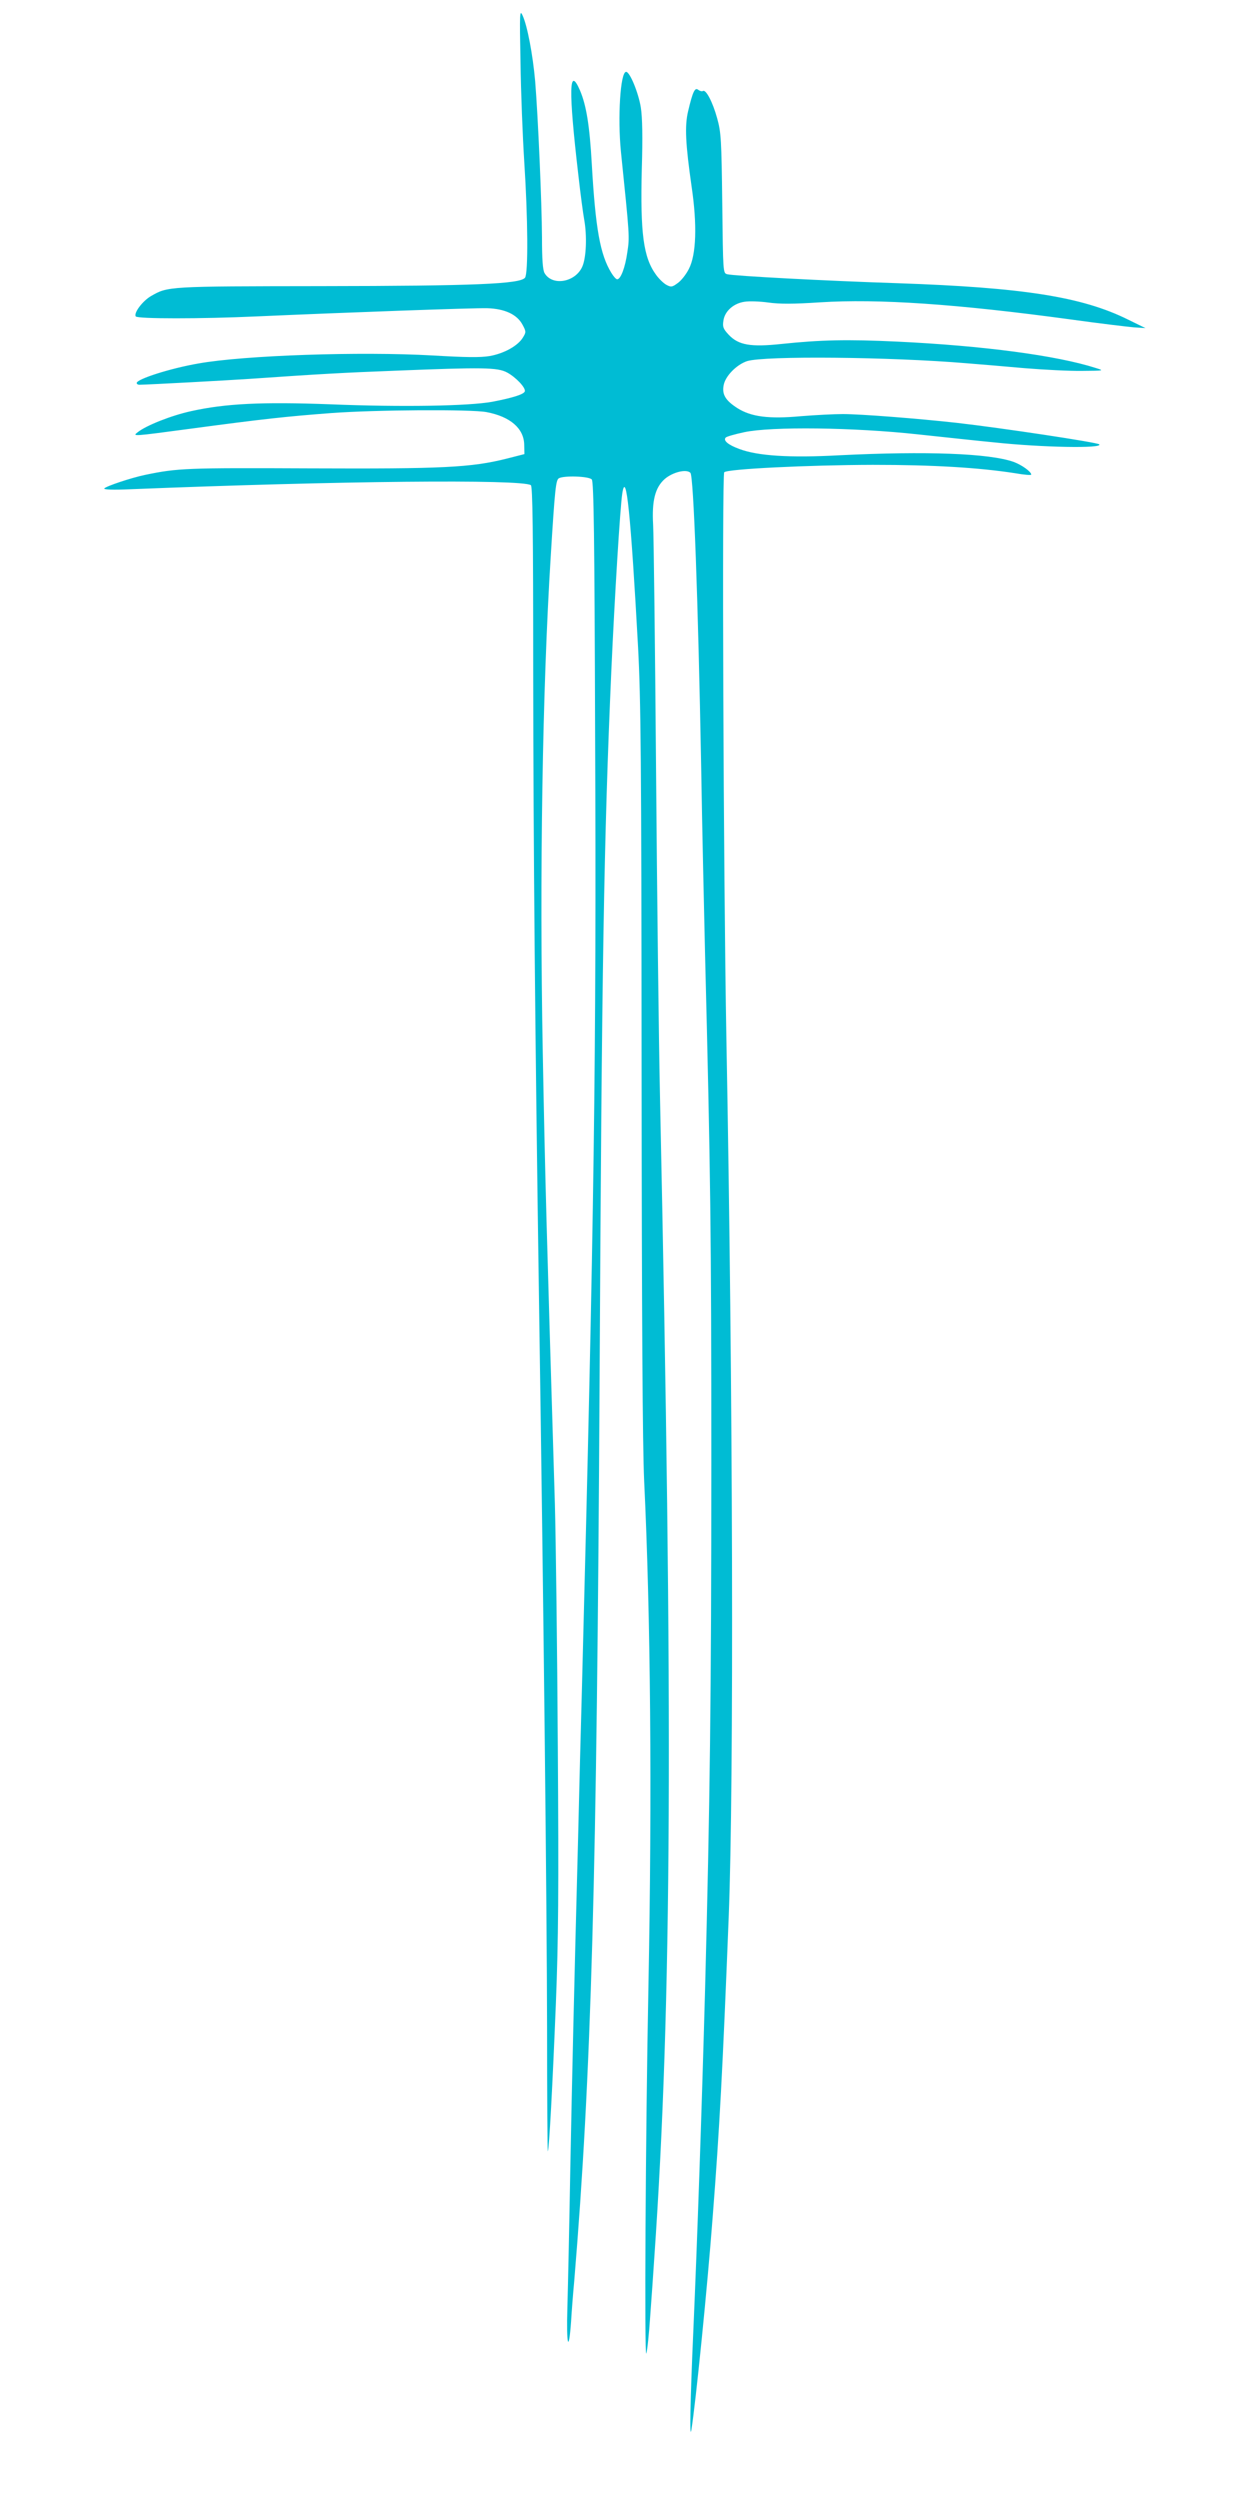
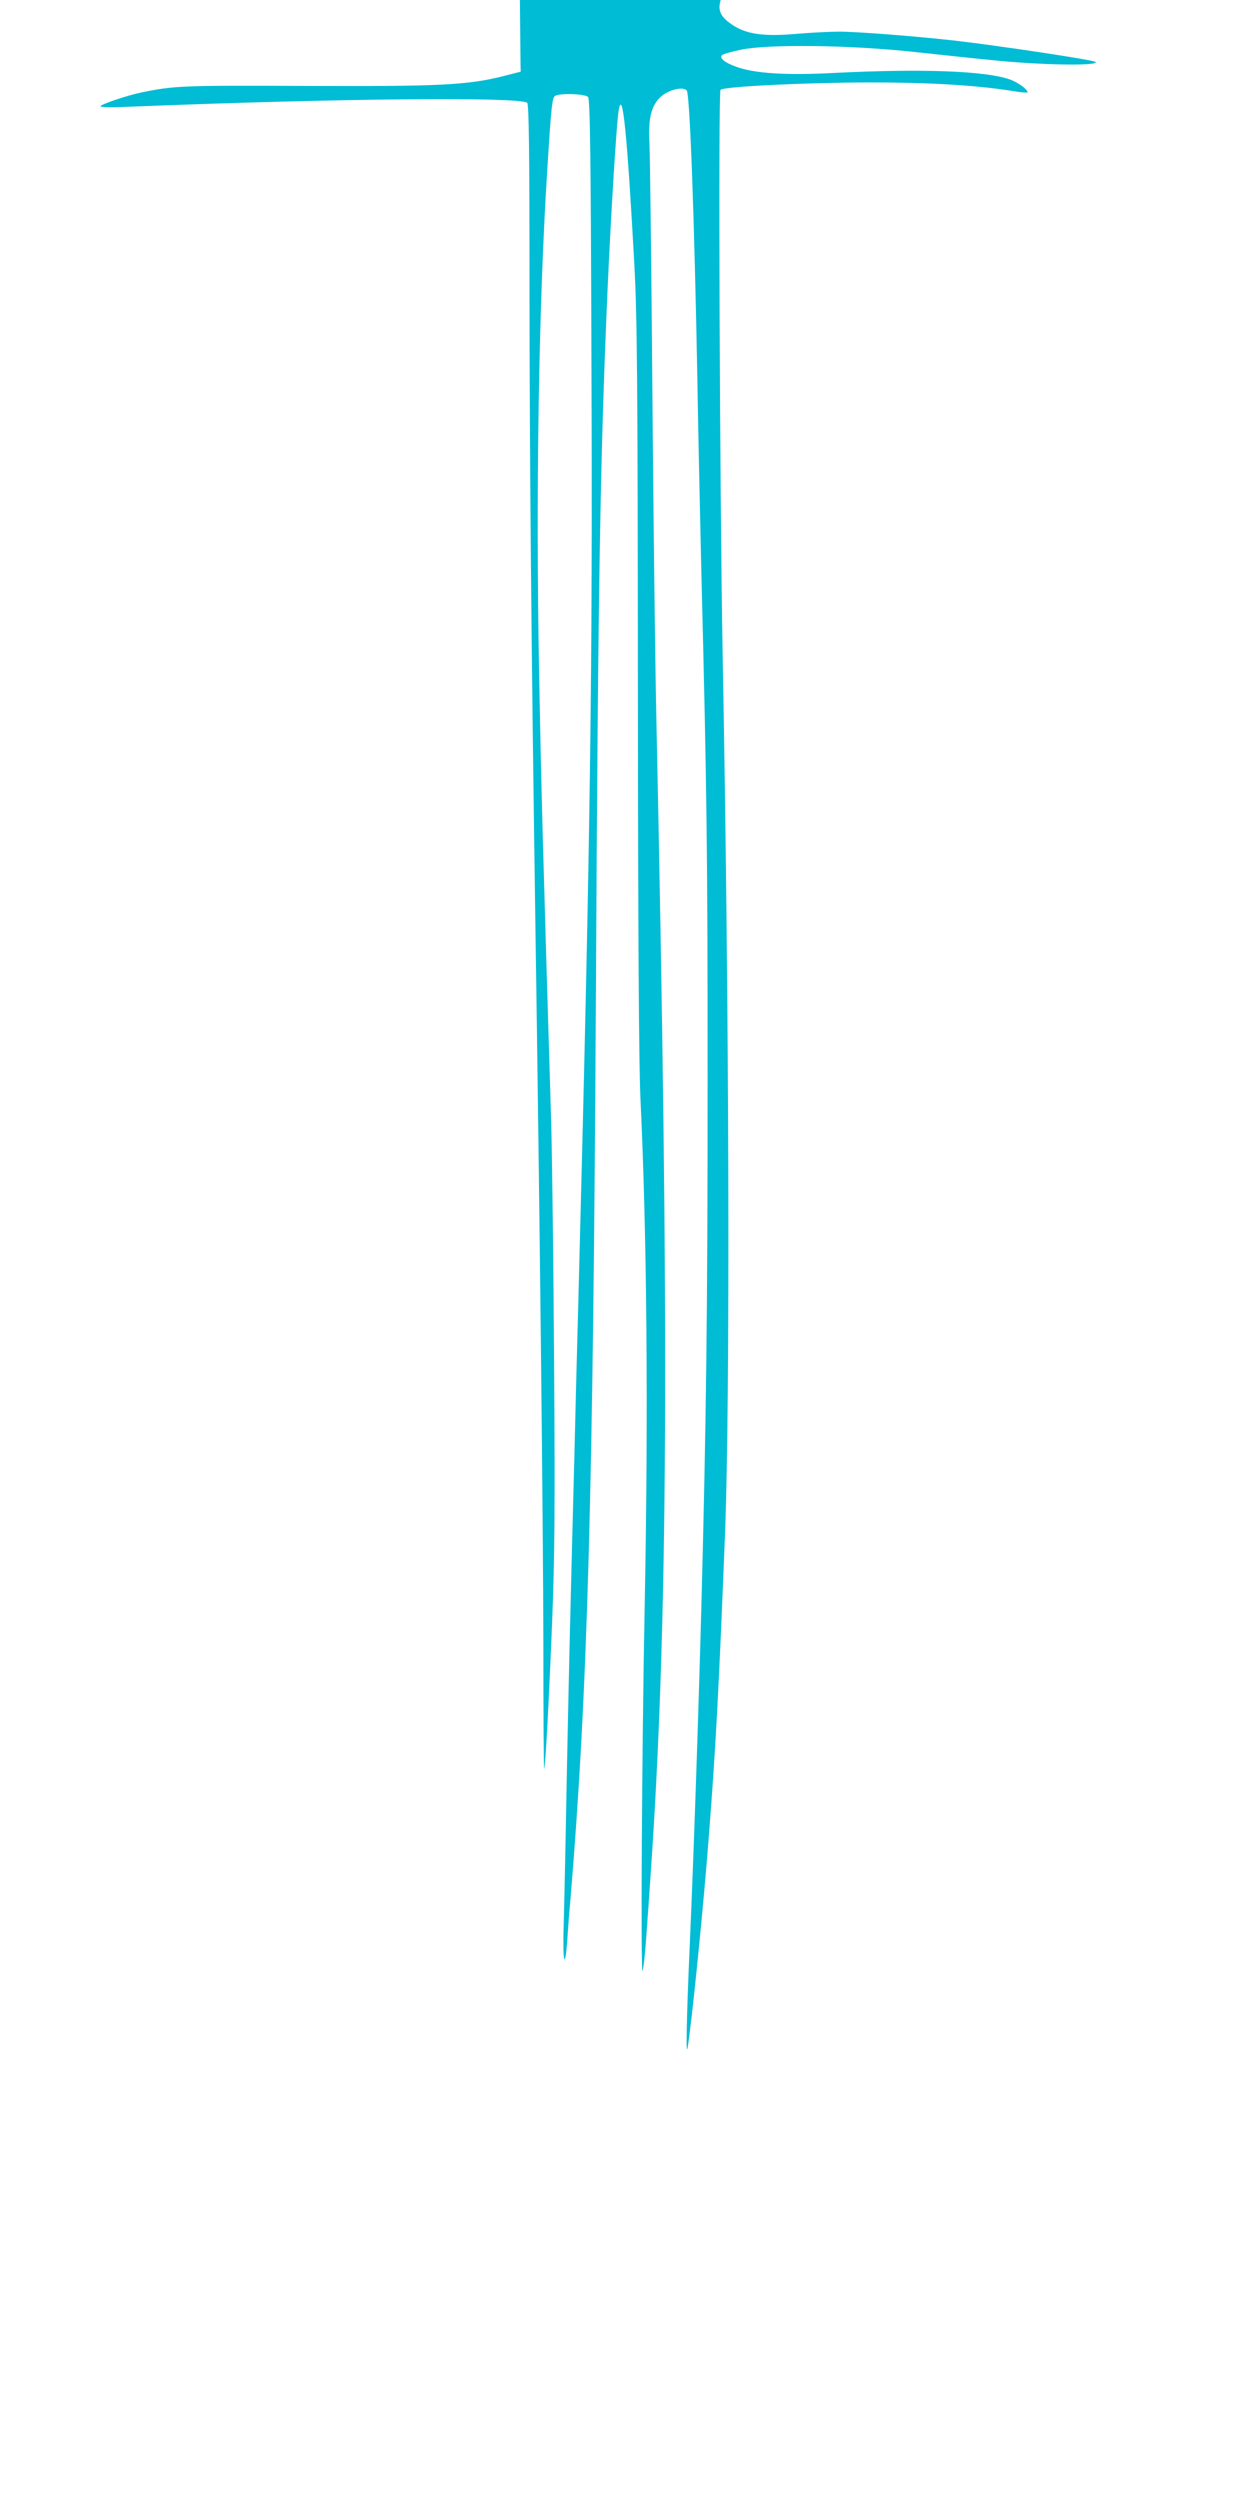
<svg xmlns="http://www.w3.org/2000/svg" version="1.0" width="640pt" height="1280pt" viewBox="0 0 640 1280" preserveAspectRatio="xMidYMid meet">
  <g transform="translate(0,1280) scale(0.1,-0.1)" fill="#00bcd4" stroke="none">
-     <path d="M2665 12480 c2 -151 11 -378 19 -505 19 -293 21 -575 4 -597 -25 -32 -256 -42 -1043 -43 -789 -1 -785 -1 -872 -51 -43 -25 -89 -86 -78 -104 8 -13 335 -13 620 0 450 20 1113 44 1180 42 90 -3 152 -32 180 -84 19 -35 19 -39 3 -65 -25 -43 -97 -83 -171 -96 -49 -8 -120 -7 -292 3 -367 21 -965 1 -1199 -41 -145 -25 -316 -80 -316 -100 0 -5 6 -9 13 -9 55 1 442 22 562 30 360 25 486 32 750 42 447 18 522 17 571 -9 45 -24 97 -79 91 -97 -5 -15 -62 -33 -166 -53 -121 -22 -462 -28 -831 -13 -349 13 -535 4 -711 -35 -101 -22 -230 -73 -274 -108 -28 -22 -29 -22 271 18 372 50 494 63 719 80 229 17 716 20 796 5 122 -23 192 -84 193 -168 l1 -47 -90 -23 c-183 -46 -329 -53 -1010 -50 -633 3 -675 1 -840 -33 -73 -15 -204 -59 -211 -70 -4 -6 44 -8 133 -4 1066 43 2001 52 2051 21 9 -5 12 -236 12 -949 1 -915 9 -1815 30 -3247 23 -1532 40 -3089 41 -3700 0 -355 2 -640 4 -635 7 17 24 335 41 755 13 326 15 582 10 1315 -3 501 -10 1061 -15 1245 -43 1422 -50 1662 -62 2310 -17 911 -2 1859 41 2545 21 342 26 386 41 396 25 15 155 11 169 -6 10 -12 14 -294 17 -1308 7 -1616 -5 -2488 -67 -4862 -6 -214 -15 -565 -20 -780 -22 -833 -30 -1189 -40 -1695 -5 -289 -12 -610 -15 -715 -6 -194 7 -240 19 -70 3 50 10 142 16 205 88 1061 116 2059 130 4625 11 2113 22 2758 60 3620 17 379 45 836 56 908 20 129 44 -112 81 -788 14 -267 17 -566 18 -2160 1 -1285 5 -1928 13 -2105 33 -689 41 -1601 22 -2590 -15 -754 -21 -1908 -11 -1880 5 14 14 99 20 190 7 91 16 226 21 300 90 1299 97 2762 29 5953 -6 281 -15 1032 -20 1667 -5 635 -12 1199 -15 1253 -7 123 10 191 60 235 41 35 111 52 131 31 16 -17 39 -639 55 -1504 5 -313 15 -748 20 -965 28 -1114 32 -1423 32 -2600 0 -1188 -7 -1742 -32 -2695 -17 -623 -40 -1288 -60 -1745 -16 -360 -20 -572 -10 -510 22 135 82 732 109 1090 35 449 51 751 82 1535 27 688 22 2685 -12 4505 -15 829 -23 2880 -11 2892 17 17 427 37 761 38 310 0 542 -14 729 -43 45 -8 82 -11 82 -7 0 15 -49 50 -90 65 -124 44 -447 56 -892 34 -256 -14 -419 -3 -512 32 -58 21 -85 44 -70 59 5 5 47 17 94 27 139 30 560 25 890 -11 140 -15 316 -34 390 -41 243 -26 560 -32 538 -10 -10 10 -500 84 -729 110 -198 22 -491 45 -584 45 -44 0 -141 -5 -215 -11 -164 -15 -254 -3 -324 41 -61 39 -80 70 -71 117 8 47 66 106 120 124 89 28 734 22 1125 -11 63 -5 196 -16 295 -25 98 -8 231 -15 295 -14 115 1 115 1 70 15 -200 64 -576 114 -1017 135 -256 12 -390 9 -591 -12 -159 -17 -221 -6 -271 47 -29 31 -32 41 -27 73 7 48 52 88 108 96 24 4 79 2 122 -4 58 -8 127 -8 264 1 299 19 699 -8 1287 -88 143 -20 287 -37 320 -40 l60 -4 -90 44 c-236 117 -539 164 -1180 186 -368 12 -838 37 -872 46 -21 6 -21 7 -25 362 -4 327 -6 364 -26 436 -23 84 -58 150 -73 140 -6 -3 -16 0 -24 6 -17 14 -28 -8 -52 -110 -18 -76 -13 -168 18 -385 29 -196 24 -349 -14 -422 -14 -28 -40 -61 -58 -73 -27 -20 -33 -21 -56 -9 -15 8 -39 31 -54 52 -65 89 -81 212 -73 541 5 163 3 265 -5 316 -12 75 -57 185 -76 182 -29 -3 -43 -234 -26 -407 45 -439 45 -436 33 -516 -11 -79 -34 -139 -52 -139 -6 0 -19 15 -30 33 -57 93 -81 225 -100 557 -11 197 -28 300 -60 376 -57 132 -60 7 -9 -431 11 -99 25 -202 30 -229 15 -82 11 -196 -10 -242 -36 -80 -154 -100 -193 -32 -9 16 -13 70 -13 183 -1 178 -20 615 -35 800 -12 135 -40 283 -64 335 -15 33 -16 19 -11 -240z" />
+     <path d="M2665 12480 l1 -47 -90 -23 c-183 -46 -329 -53 -1010 -50 -633 3 -675 1 -840 -33 -73 -15 -204 -59 -211 -70 -4 -6 44 -8 133 -4 1066 43 2001 52 2051 21 9 -5 12 -236 12 -949 1 -915 9 -1815 30 -3247 23 -1532 40 -3089 41 -3700 0 -355 2 -640 4 -635 7 17 24 335 41 755 13 326 15 582 10 1315 -3 501 -10 1061 -15 1245 -43 1422 -50 1662 -62 2310 -17 911 -2 1859 41 2545 21 342 26 386 41 396 25 15 155 11 169 -6 10 -12 14 -294 17 -1308 7 -1616 -5 -2488 -67 -4862 -6 -214 -15 -565 -20 -780 -22 -833 -30 -1189 -40 -1695 -5 -289 -12 -610 -15 -715 -6 -194 7 -240 19 -70 3 50 10 142 16 205 88 1061 116 2059 130 4625 11 2113 22 2758 60 3620 17 379 45 836 56 908 20 129 44 -112 81 -788 14 -267 17 -566 18 -2160 1 -1285 5 -1928 13 -2105 33 -689 41 -1601 22 -2590 -15 -754 -21 -1908 -11 -1880 5 14 14 99 20 190 7 91 16 226 21 300 90 1299 97 2762 29 5953 -6 281 -15 1032 -20 1667 -5 635 -12 1199 -15 1253 -7 123 10 191 60 235 41 35 111 52 131 31 16 -17 39 -639 55 -1504 5 -313 15 -748 20 -965 28 -1114 32 -1423 32 -2600 0 -1188 -7 -1742 -32 -2695 -17 -623 -40 -1288 -60 -1745 -16 -360 -20 -572 -10 -510 22 135 82 732 109 1090 35 449 51 751 82 1535 27 688 22 2685 -12 4505 -15 829 -23 2880 -11 2892 17 17 427 37 761 38 310 0 542 -14 729 -43 45 -8 82 -11 82 -7 0 15 -49 50 -90 65 -124 44 -447 56 -892 34 -256 -14 -419 -3 -512 32 -58 21 -85 44 -70 59 5 5 47 17 94 27 139 30 560 25 890 -11 140 -15 316 -34 390 -41 243 -26 560 -32 538 -10 -10 10 -500 84 -729 110 -198 22 -491 45 -584 45 -44 0 -141 -5 -215 -11 -164 -15 -254 -3 -324 41 -61 39 -80 70 -71 117 8 47 66 106 120 124 89 28 734 22 1125 -11 63 -5 196 -16 295 -25 98 -8 231 -15 295 -14 115 1 115 1 70 15 -200 64 -576 114 -1017 135 -256 12 -390 9 -591 -12 -159 -17 -221 -6 -271 47 -29 31 -32 41 -27 73 7 48 52 88 108 96 24 4 79 2 122 -4 58 -8 127 -8 264 1 299 19 699 -8 1287 -88 143 -20 287 -37 320 -40 l60 -4 -90 44 c-236 117 -539 164 -1180 186 -368 12 -838 37 -872 46 -21 6 -21 7 -25 362 -4 327 -6 364 -26 436 -23 84 -58 150 -73 140 -6 -3 -16 0 -24 6 -17 14 -28 -8 -52 -110 -18 -76 -13 -168 18 -385 29 -196 24 -349 -14 -422 -14 -28 -40 -61 -58 -73 -27 -20 -33 -21 -56 -9 -15 8 -39 31 -54 52 -65 89 -81 212 -73 541 5 163 3 265 -5 316 -12 75 -57 185 -76 182 -29 -3 -43 -234 -26 -407 45 -439 45 -436 33 -516 -11 -79 -34 -139 -52 -139 -6 0 -19 15 -30 33 -57 93 -81 225 -100 557 -11 197 -28 300 -60 376 -57 132 -60 7 -9 -431 11 -99 25 -202 30 -229 15 -82 11 -196 -10 -242 -36 -80 -154 -100 -193 -32 -9 16 -13 70 -13 183 -1 178 -20 615 -35 800 -12 135 -40 283 -64 335 -15 33 -16 19 -11 -240z" />
  </g>
</svg>